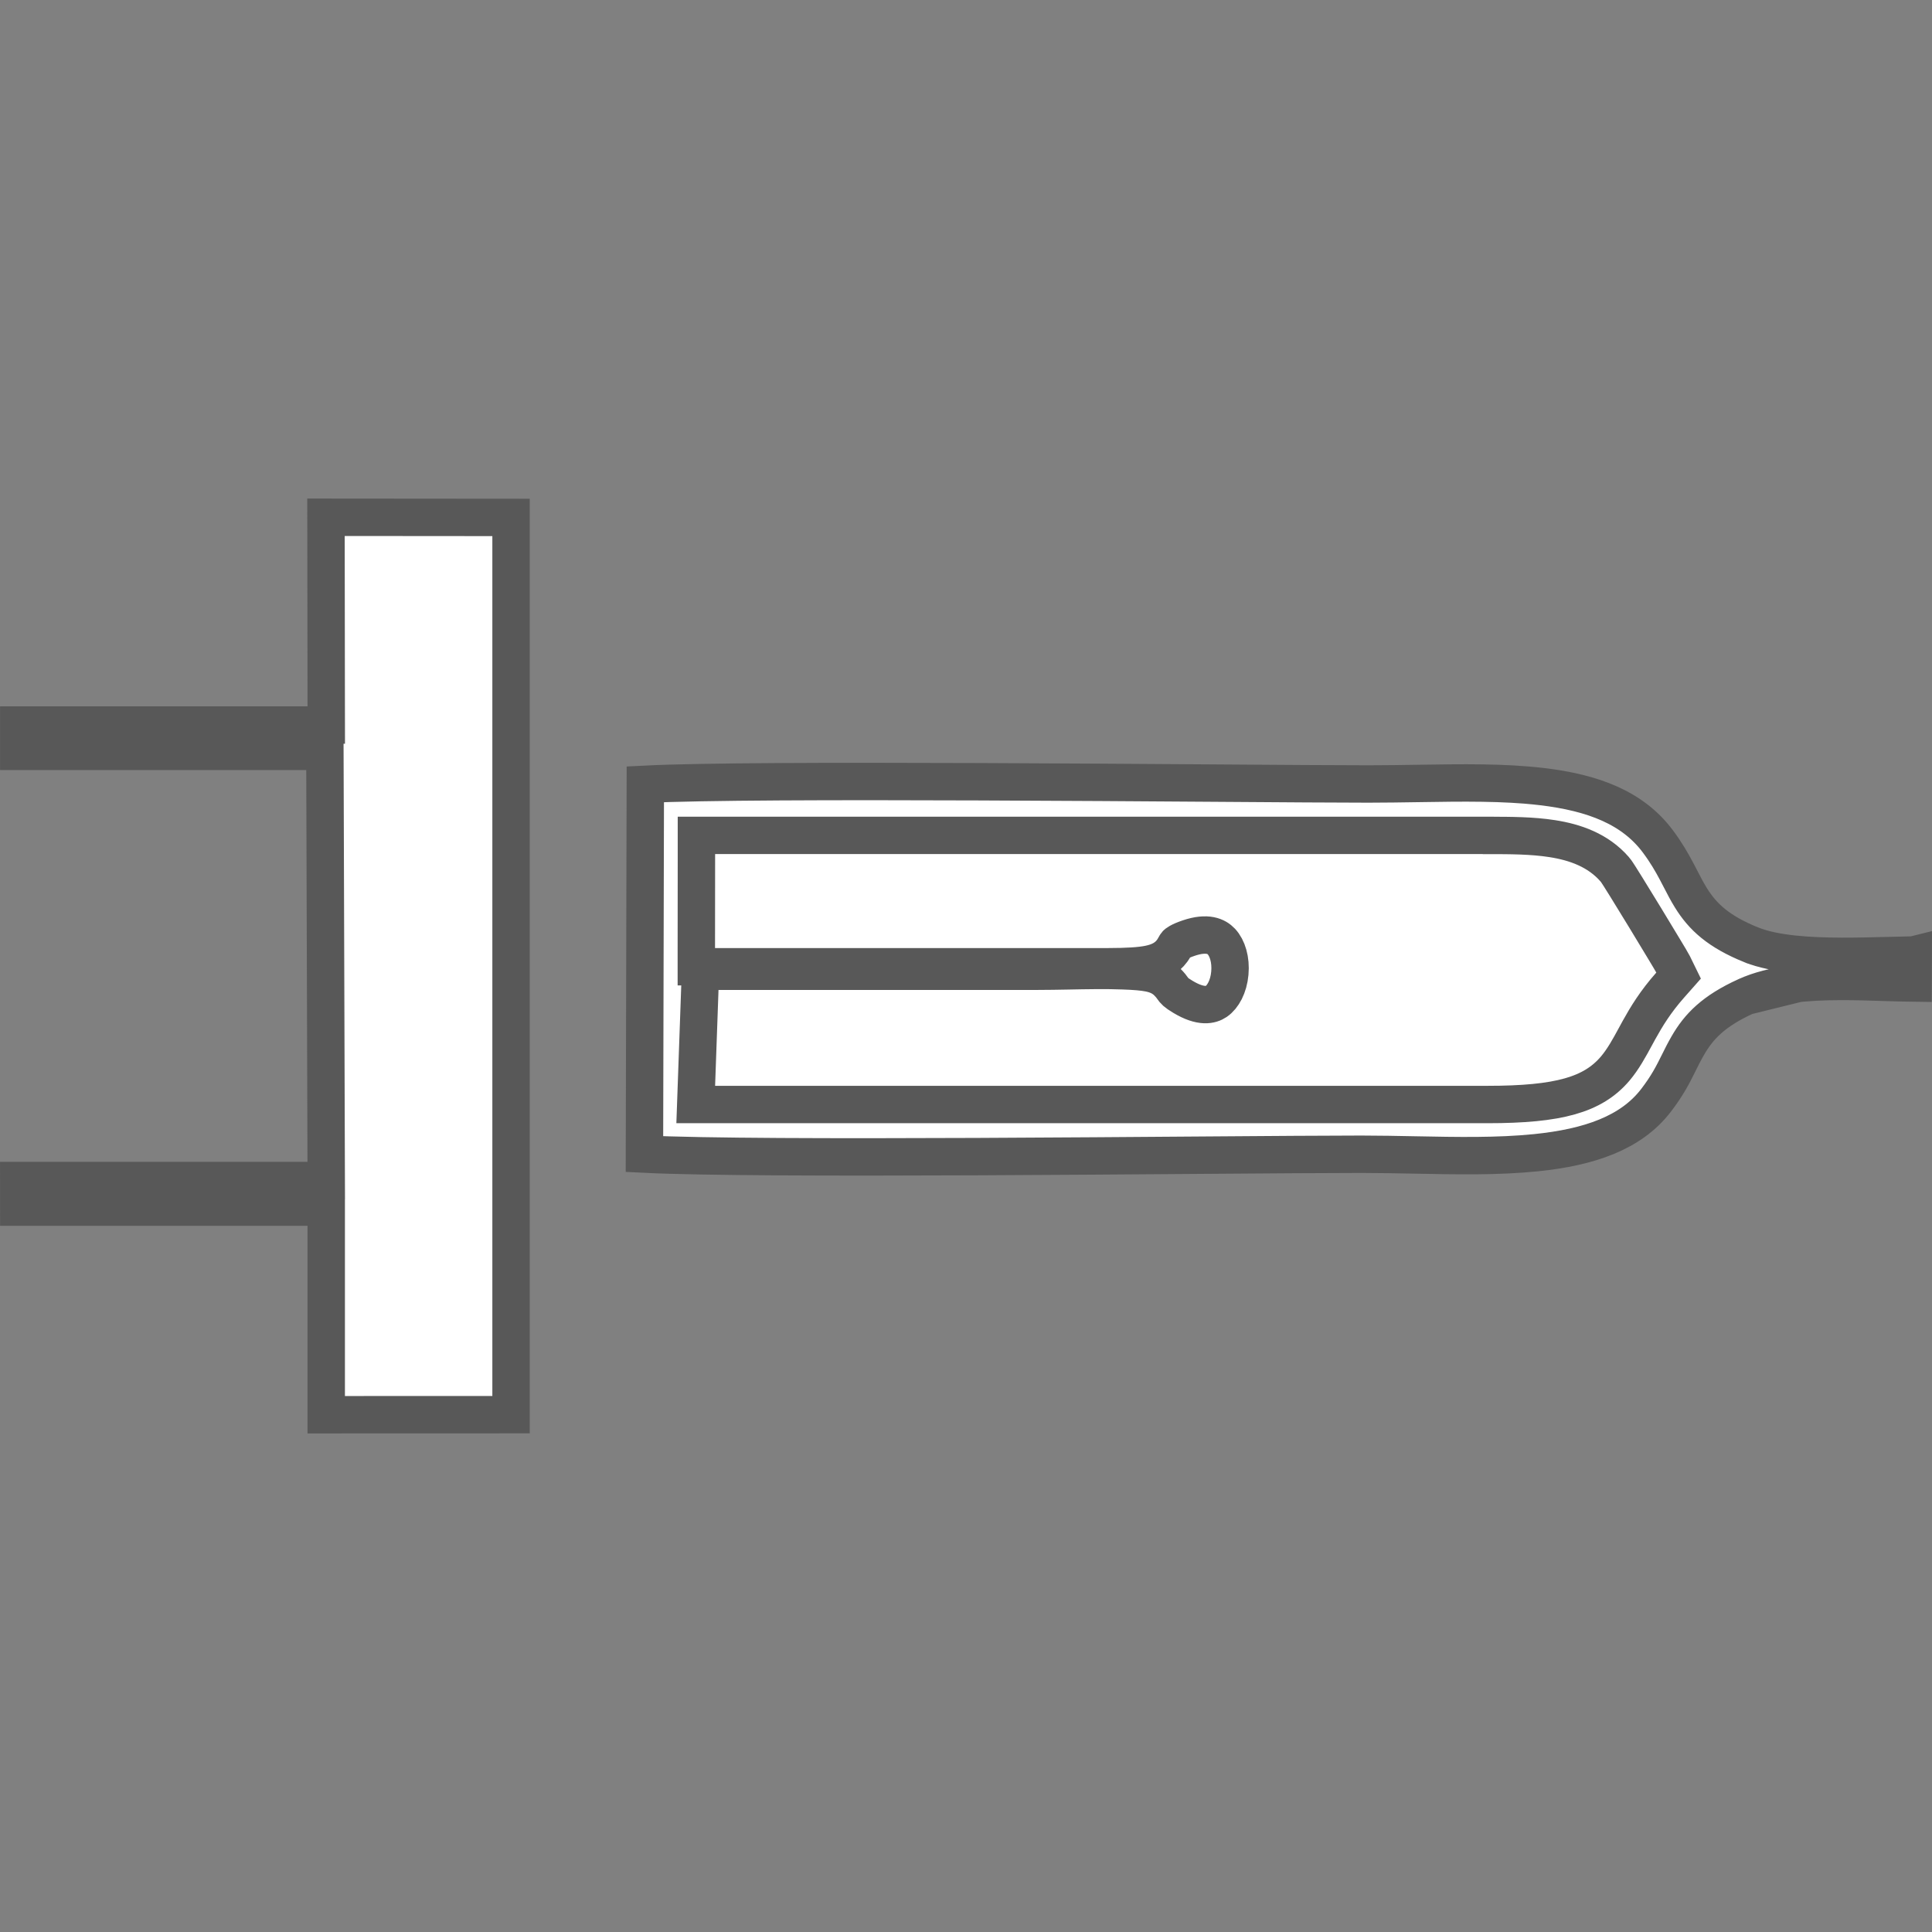
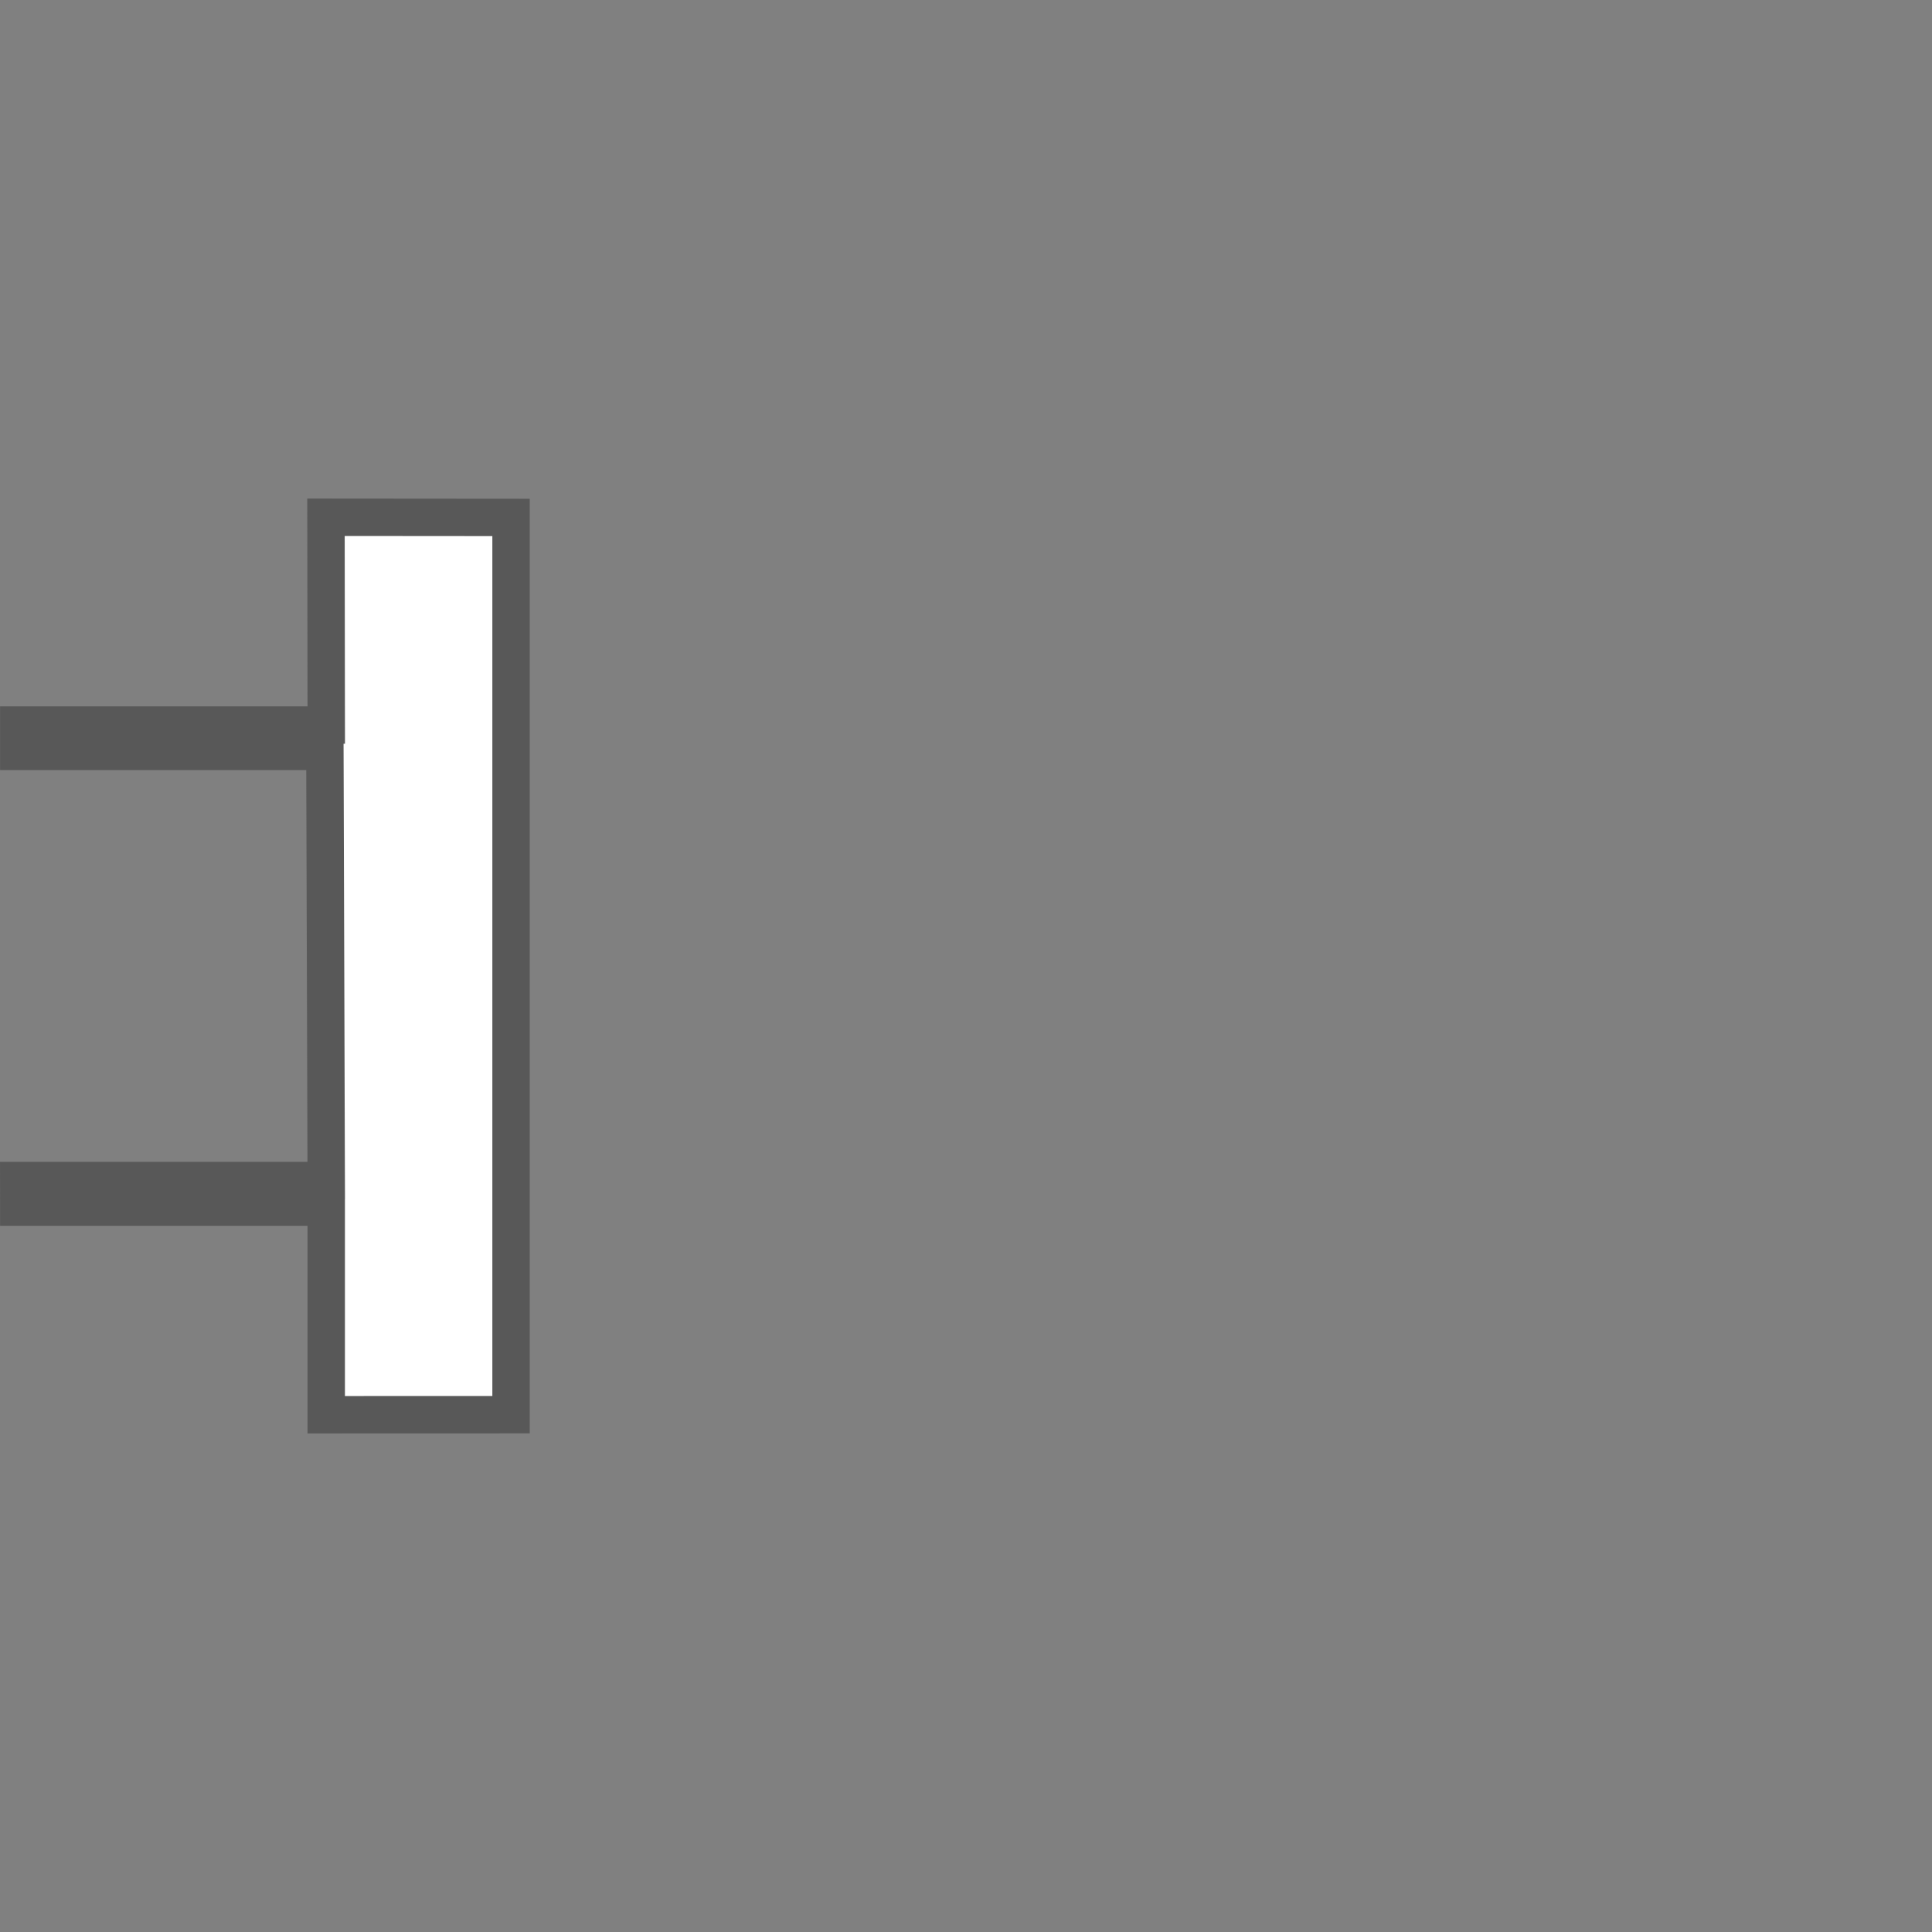
<svg xmlns="http://www.w3.org/2000/svg" width="62" height="62" viewBox="0 0 62 62" fill="none">
  <rect x="0" y="0" width="62" height="62" fill="#808080" stroke="none" />
  <g clip-path="url(#clip0_309_1014)">
    <path d="M9.828 24.112L0.602 24.112V23.268L9.869 23.268H10.47L10.469 22.668L10.461 16.6L16.4 16.605L16.4 45.398L10.469 45.4L10.469 39.337V38.737H9.869H0.602L0.601 37.885H9.867H10.469L10.467 37.283L10.428 24.711L10.426 24.112H9.828Z" fill="white" stroke="#585858" stroke-width="1.2" />
-     <path d="M61.398 30.647C61.174 30.651 60.935 30.657 60.682 30.664L60.67 30.664C60.175 30.677 59.637 30.691 59.106 30.69C58.077 30.686 56.958 30.626 56.198 30.32L56.197 30.32C55.145 29.893 54.639 29.42 54.261 28.808C54.141 28.615 54.029 28.398 53.922 28.19C53.88 28.11 53.84 28.031 53.799 27.955C53.646 27.667 53.468 27.357 53.207 27.007L53.207 27.007C52.404 25.926 51.135 25.439 49.48 25.243C48.263 25.099 46.929 25.12 45.522 25.142C44.995 25.15 44.457 25.159 43.911 25.159C42.916 25.159 41.144 25.146 38.998 25.131C36.735 25.115 34.055 25.097 31.431 25.087C26.856 25.069 22.488 25.078 20.709 25.168L20.681 37.037C22.526 37.129 26.84 37.137 31.345 37.117C33.837 37.106 36.377 37.087 38.563 37.071C40.771 37.055 42.617 37.041 43.685 37.041C44.264 37.041 44.842 37.053 45.414 37.064C46.755 37.09 48.064 37.116 49.279 36.993C51.003 36.819 52.334 36.357 53.133 35.325C53.51 34.837 53.689 34.477 53.871 34.111C53.96 33.931 54.05 33.75 54.165 33.551C54.519 32.938 54.991 32.445 56.032 31.971L61.398 30.647ZM61.398 30.647L61.395 31.547C61.144 31.544 60.88 31.537 60.603 31.528C60.557 31.527 60.511 31.525 60.465 31.524C60.008 31.509 59.524 31.494 59.046 31.496C58.013 31.499 56.898 31.576 56.032 31.971L61.398 30.647ZM51.816 27.894L51.815 27.893C51.282 27.283 50.547 27.027 49.814 26.913C49.168 26.811 48.448 26.81 47.764 26.81L47.761 26.808H47.514L22.949 26.808H22.349L22.349 27.408L22.346 30.424L22.346 31.024H22.946L35.567 31.024L35.568 31.024C36.175 31.023 36.588 30.998 36.876 30.939C37.191 30.875 37.439 30.754 37.616 30.512C37.666 30.443 37.718 30.346 37.727 30.329C37.728 30.327 37.729 30.326 37.729 30.326C37.742 30.303 37.746 30.299 37.75 30.295C37.759 30.285 37.836 30.209 38.145 30.105L38.145 30.105C38.752 29.899 39.043 30.054 39.194 30.214C39.388 30.42 39.507 30.799 39.467 31.231C39.428 31.665 39.243 31.993 39.03 32.138C38.867 32.248 38.548 32.344 37.956 31.986L37.956 31.986C37.721 31.844 37.688 31.797 37.633 31.718C37.6 31.672 37.56 31.614 37.466 31.52C37.301 31.355 37.106 31.274 36.883 31.229C36.682 31.188 36.414 31.167 36.052 31.154C35.501 31.132 34.87 31.144 34.272 31.156C33.936 31.162 33.611 31.168 33.316 31.168H33.296H33.276H33.255H33.235H33.215H33.195H33.175H33.155H33.135H33.115H33.095H33.075H33.055H33.035H33.015H32.995H32.975H32.955H32.935H32.915H32.895H32.875H32.855H32.835H32.815H32.795H32.775H32.755H32.734H32.714H32.694H32.674H32.654H32.634H32.614H32.594H32.574H32.554H32.534H32.514H32.494H32.474H32.454H32.434H32.414H32.394H32.374H32.354H32.334H32.314H32.294H32.274H32.254H32.233H32.214H32.194H32.173H32.153H32.133H32.113H32.093H32.073H32.053H32.033H32.013H31.993H31.973H31.953H31.933H31.913H31.893H31.873H31.853H31.833H31.813H31.793H31.773H31.753H31.733H31.713H31.693H31.672H31.652H31.633H31.612H31.592H31.572H31.552H31.532H31.512H31.492H31.472H31.452H31.432H31.412H31.392H31.372H31.352H31.332H31.312H31.292H31.272H31.252H31.232H31.212H31.192H31.172H31.152H31.132H31.111H31.091H31.072H31.051H31.031H31.011H30.991H30.971H30.951H30.931H30.911H30.891H30.871H30.851H30.831H30.811H30.791H30.771H30.751H30.731H30.711H30.691H30.671H30.651H30.631H30.611H30.591H30.571H30.551H30.531H30.511H30.491H30.471H30.45H30.43H30.41H30.39H30.37L30.35 31.168H30.33H30.31H30.29H30.27H30.25H30.23H30.21H30.19H30.17H30.15H30.13H30.11H30.09H30.07H30.05H30.03H30.01H29.99H29.97H29.95H29.93H29.91H29.89H29.869H29.849H29.829H29.809H29.789H29.769H29.749H29.729H29.709H29.689H29.669H29.649H29.629H29.609H29.589H29.569H29.549H29.529H29.509H29.489H29.469H29.449H29.429H29.409H29.389H29.369H29.349H29.329H29.309H29.288H29.268H29.248H29.228H29.208H29.188H29.168H29.148H29.128H29.108H29.088H29.068H29.048H29.028H29.008H28.988H28.968H28.948H28.928H28.908H28.888H28.868H28.848H28.828H28.808H28.788H28.768H28.748H28.728H28.708H28.688H28.668H28.648H28.628H28.607H28.587H28.567H28.547H28.527H28.507H28.487H28.467H28.447H28.427H28.407H28.387H28.367H28.347H28.327H28.307H28.287H28.267H28.247H28.227H28.207H28.187H28.167H28.147H28.127H28.107H28.087H28.067H28.047H28.026H28.006H27.986H27.966H27.946H27.926H27.906H27.886H27.866H27.846H27.826H27.806H27.786H27.766H27.746H27.726H27.706H27.686H27.666H27.646H27.626H27.606H27.586H27.566H27.546H27.526H27.506H27.486H27.466H27.446H27.425H27.405H27.386H27.365H27.345H27.325H27.305H27.285H27.265H27.245H27.225H27.205H27.185H27.165H27.145H27.125H27.105H27.085H27.065H27.045H27.025H27.005H26.985H26.965H26.945H26.925H26.905H26.885H26.865H26.845H26.825H26.805H26.785H26.765H26.744H26.724H26.704H26.684H26.664H26.644H26.624H26.604H26.584H26.564H26.544H26.524H26.504H26.484H26.464H26.444H26.424H26.404H26.384H26.364H26.344H26.324H26.304H26.284H26.264H26.244H26.224H26.203H26.183H26.163H26.143H26.123H26.103H26.083H26.063H26.043H26.023H26.003H25.983H25.963H25.943H25.923H25.903H25.883H25.863H25.843H25.823H25.803H25.783H25.763H25.743H25.723H25.703H25.683H25.663H25.643H25.623H25.602H25.582H25.562H25.542H25.522H25.502H25.482H25.462H25.442H25.422H25.402H25.382H25.362H25.342H25.322H25.302H25.282H25.262H25.242H25.222H25.202H25.182H25.162H25.142H25.122H25.102H25.082H25.062H25.042H25.021H25.002H24.982H24.961H24.941H24.921H24.901H24.881H24.861H24.841H24.821H24.801H24.781H24.761H24.741H24.721H24.701H24.681H24.661H24.641H24.621H24.601H24.581H24.561H24.541H24.521H24.501H24.481H24.46H24.441H24.421H24.4H24.38H24.36H24.34H24.32H24.3H24.28H24.26H24.24H24.22H24.2H24.18H24.16H24.14H24.12H24.1H24.08H24.06H24.04H24.02H24H23.98H23.96H23.94H23.92H23.899H23.88H23.859H23.839H23.819H23.799H23.779H23.759H23.739H23.719H23.699H23.679H23.659H23.639H23.619H23.599H23.579H23.559H23.539H23.519H23.499H23.479H23.459H23.439H23.419H23.399H23.378H23.358H23.338H23.318H23.298H23.278H23.258H23.238H23.218H23.198H23.178H23.158H23.138H23.118H23.098H23.078H23.058H22.479L22.458 31.747L22.349 34.823L22.327 35.445H22.949L47.74 35.445C50.029 35.445 51.118 35.131 51.831 34.295C52.09 33.99 52.29 33.621 52.479 33.272C52.519 33.199 52.558 33.127 52.597 33.056C52.835 32.626 53.124 32.148 53.602 31.609L53.868 31.308L53.692 30.948C53.673 30.91 53.627 30.832 53.589 30.768L53.584 30.759C53.534 30.675 53.465 30.561 53.384 30.426C53.221 30.156 53.008 29.803 52.793 29.449C52.577 29.095 52.36 28.74 52.189 28.465C52.104 28.328 52.03 28.209 51.973 28.12C51.945 28.076 51.919 28.037 51.898 28.005L51.897 28.003C51.884 27.983 51.851 27.934 51.816 27.894Z" fill="white" stroke="#585858" stroke-width="1.2" />
  </g>
  <defs>
    <clipPath id="clip0_309_1014">
      <rect width="62" height="62" fill="white" />
    </clipPath>
  </defs>
</svg>